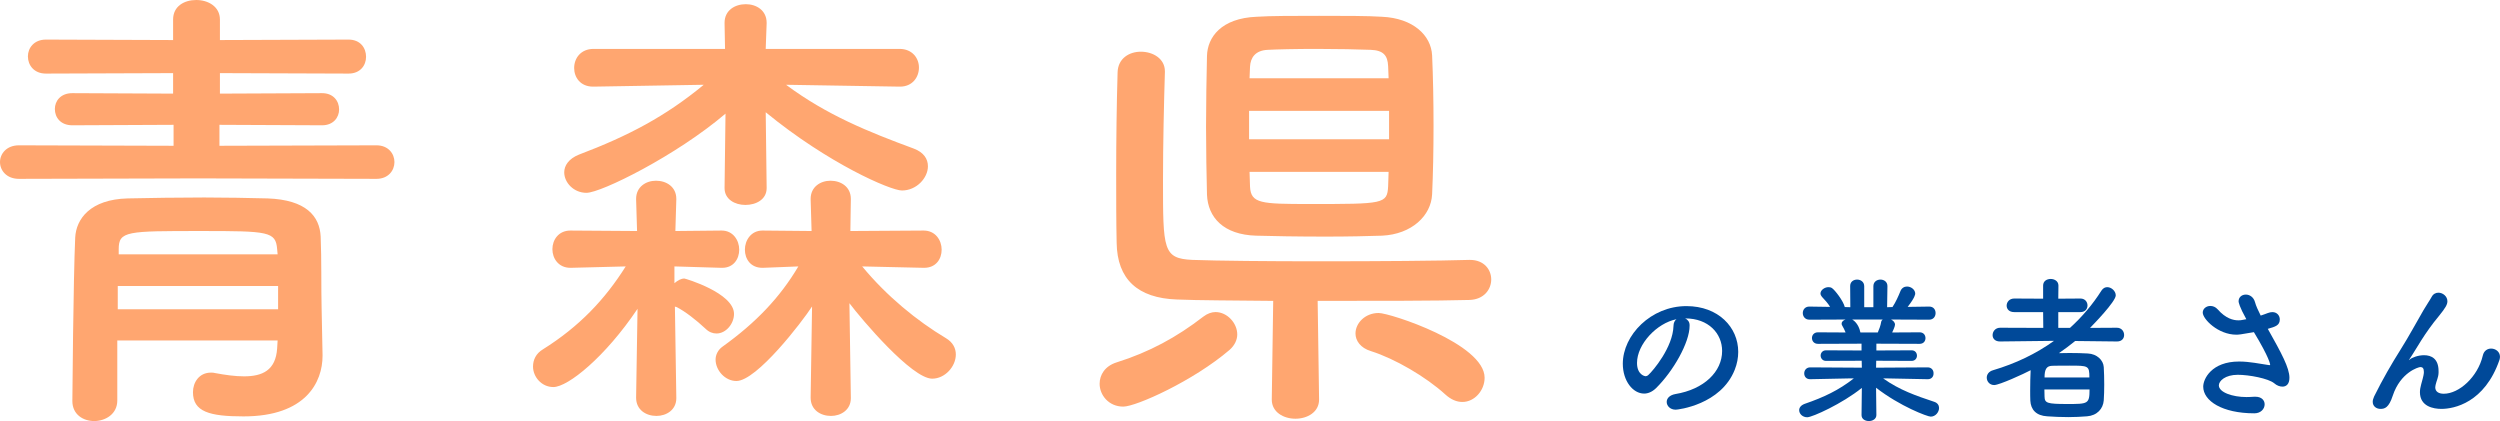
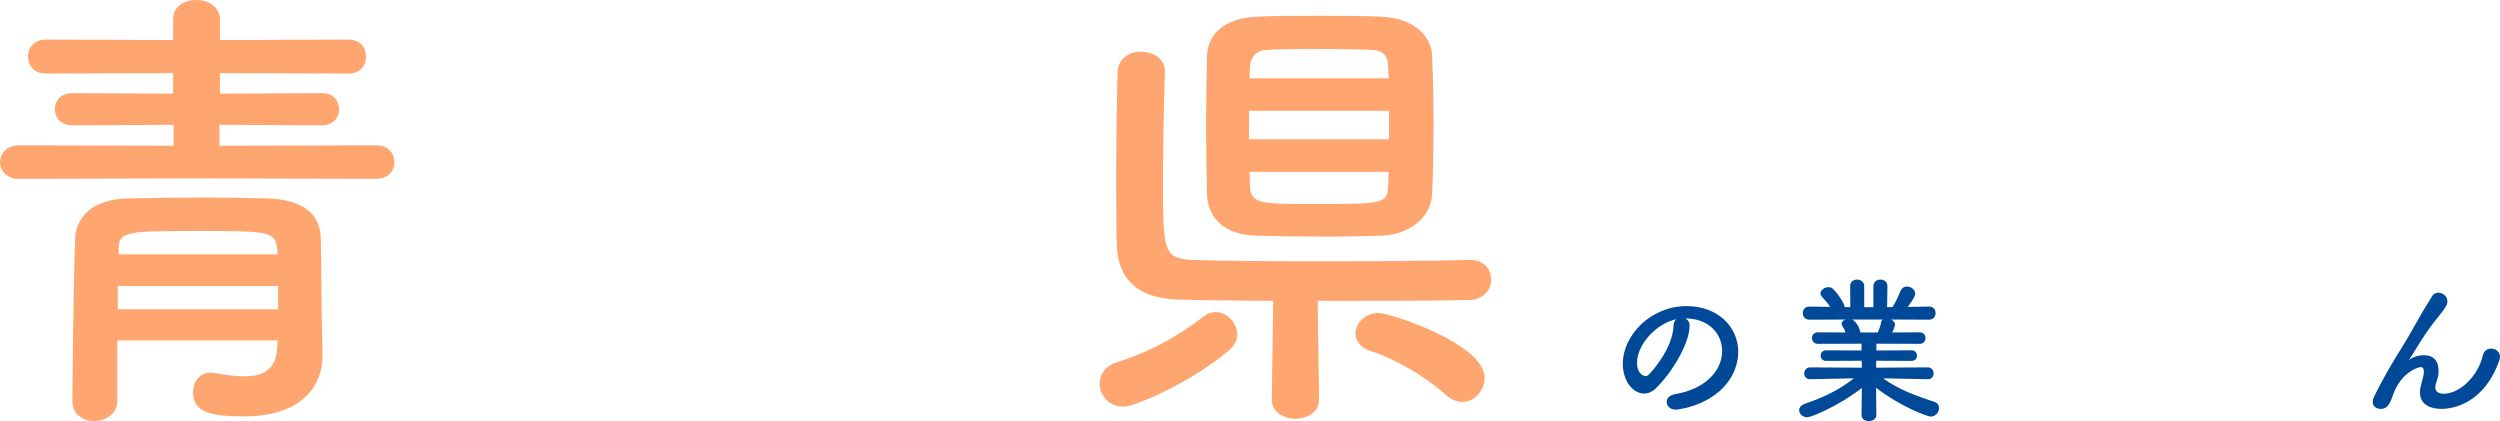
<svg xmlns="http://www.w3.org/2000/svg" width="285" height="48" viewBox="0 0 285 48" fill="none">
  <path d="M143.258 1.911C144.821 1.805 147.571 1.805 150.375 1.805C153.178 1.805 155.982 1.805 157.546 1.911C161.104 2.071 163.153 4.035 163.261 6.319C163.369 8.708 163.423 11.522 163.423 14.336C163.423 17.097 163.369 19.858 163.261 22.142C163.153 24.584 160.942 26.708 157.546 26.867C156.036 26.92 153.61 26.973 151.13 26.973C148.056 26.973 144.929 26.92 143.204 26.867C139.484 26.761 137.704 24.796 137.596 22.195C137.543 19.912 137.489 17.203 137.489 14.443C137.489 11.681 137.543 8.867 137.596 6.372C137.65 4.248 139.214 2.071 143.258 1.911ZM167.52 29.628H167.574C169.192 29.628 170 30.743 170 31.858C170 32.973 169.192 34.142 167.52 34.195C163.854 34.301 156.953 34.301 150.213 34.301L150.375 45.504V45.557C150.375 46.991 149.027 47.734 147.679 47.734C146.331 47.734 144.983 46.991 144.983 45.557V45.504L145.145 34.301C140.616 34.248 136.518 34.248 134.146 34.142C129.725 33.982 127.352 31.858 127.298 27.664C127.245 25.274 127.245 22.619 127.245 19.858C127.245 15.982 127.298 11.947 127.406 8.23C127.46 6.637 128.754 5.894 130.048 5.894C131.45 5.894 132.798 6.69 132.798 8.124C132.798 8.177 132.798 8.177 132.798 8.23C132.69 11.788 132.582 16.407 132.582 20.549C132.582 28.46 132.582 29.469 135.925 29.628C138.837 29.735 144.552 29.788 150.375 29.788C157.114 29.788 164.124 29.735 167.52 29.628ZM166.711 45.823C166.064 45.823 165.417 45.557 164.77 44.973C162.56 42.956 159.001 40.885 156.306 40.035C155.066 39.664 154.526 38.814 154.526 38.018C154.526 36.849 155.605 35.681 157.168 35.681C158.462 35.681 169.246 39.186 169.246 43.062C169.246 44.496 168.113 45.823 166.711 45.823ZM140.185 39.876C136.033 43.434 129.509 46.354 128.053 46.354C126.382 46.354 125.357 45.026 125.357 43.752C125.357 42.743 125.951 41.734 127.298 41.31C131.019 40.142 134.146 38.443 137.165 36.106C137.65 35.734 138.136 35.575 138.567 35.575C139.915 35.575 141.047 36.849 141.047 38.124C141.047 38.708 140.778 39.345 140.185 39.876ZM142.449 8.92H158.301C158.301 8.442 158.247 7.965 158.247 7.54C158.193 6.319 157.707 5.734 156.252 5.681C154.904 5.628 152.478 5.575 150.105 5.575C147.733 5.575 145.522 5.628 144.552 5.681C143.096 5.734 142.557 6.584 142.503 7.593C142.503 8.018 142.449 8.496 142.449 8.92ZM158.354 15.876V12.637H142.395V15.876H158.354ZM158.301 19.593H142.449L142.503 21.292C142.611 23.203 143.743 23.257 149.296 23.257C157.761 23.257 158.139 23.257 158.247 21.239C158.247 20.708 158.301 20.177 158.301 19.593Z" fill="#FFA670" />
-   <path d="M102.603 9.876H102.549L89.609 9.664C94.246 13.115 98.991 15.027 104.167 16.938C105.299 17.363 105.784 18.106 105.784 18.956C105.784 20.283 104.49 21.717 102.819 21.717C101.525 21.717 94.408 18.637 87.291 12.796L87.398 21.398V21.451C87.398 22.726 86.212 23.363 84.972 23.363C83.786 23.363 82.6 22.726 82.6 21.451V21.398L82.708 12.956C77.1 17.735 68.528 21.982 66.856 21.982C65.4 21.982 64.322 20.814 64.322 19.646C64.322 18.903 64.807 18.106 65.994 17.628C71.601 15.505 75.86 13.274 80.228 9.664L67.665 9.876H67.611C66.155 9.876 65.454 8.814 65.454 7.752C65.454 6.637 66.209 5.575 67.665 5.575H82.654L82.6 2.655V2.602C82.6 1.168 83.786 0.478 85.026 0.478C86.212 0.478 87.398 1.168 87.398 2.602V2.655L87.291 5.575H102.549C104.005 5.575 104.76 6.637 104.76 7.699C104.76 8.814 104.005 9.876 102.603 9.876ZM96.996 45.345V45.398C96.996 46.726 95.863 47.416 94.731 47.416C93.545 47.416 92.413 46.726 92.413 45.345V45.292L92.575 34.938C91.442 36.69 86.266 43.434 83.948 43.434C82.654 43.434 81.576 42.212 81.576 40.991C81.576 40.46 81.845 39.876 82.384 39.505C86.158 36.797 88.908 33.929 91.011 30.372L86.967 30.531H86.913C85.565 30.531 84.918 29.522 84.918 28.46C84.918 27.398 85.619 26.283 86.913 26.283H86.967L92.521 26.336L92.413 22.726V22.673C92.413 21.292 93.545 20.602 94.677 20.602C95.863 20.602 96.996 21.292 96.996 22.673V22.726L96.942 26.336L105.299 26.283C106.647 26.283 107.348 27.398 107.348 28.46C107.348 29.522 106.701 30.531 105.353 30.531H105.299L98.29 30.372C101.093 33.77 104.544 36.584 107.833 38.549C108.642 39.027 108.965 39.717 108.965 40.407C108.965 41.788 107.725 43.168 106.269 43.168C103.951 43.168 98.236 36.425 96.834 34.566L96.996 45.345ZM77.1 45.345V45.398C77.1 46.726 75.968 47.416 74.836 47.416C73.65 47.416 72.517 46.726 72.517 45.345V45.292L72.679 35.204C69.013 40.673 64.754 44.124 63.082 44.124C61.734 44.124 60.764 42.956 60.764 41.788C60.764 41.044 61.087 40.301 61.896 39.823C66.047 37.221 68.959 34.142 71.331 30.372L65.077 30.531H65.023C63.675 30.531 62.974 29.469 62.974 28.407C62.974 27.345 63.675 26.283 65.023 26.283L72.625 26.336L72.517 22.726V22.673C72.517 21.292 73.65 20.602 74.782 20.602C75.968 20.602 77.1 21.292 77.1 22.673V22.726L76.993 26.336L82.222 26.283H82.276C83.57 26.283 84.271 27.398 84.271 28.46C84.271 29.522 83.624 30.531 82.33 30.531C82.276 30.531 82.276 30.531 82.222 30.531L76.885 30.372V32.283C77.262 31.965 77.64 31.752 78.017 31.752C78.125 31.752 83.678 33.398 83.678 35.788C83.678 36.903 82.762 38.018 81.683 38.018C81.252 38.018 80.821 37.858 80.443 37.487C79.365 36.478 78.071 35.469 77.1 34.991C77.046 34.991 76.993 34.991 76.939 34.938L77.1 45.345Z" fill="#FFA670" />
  <path d="M42.918 20.389L22.591 20.336L2.157 20.389C0.755 20.389 0 19.434 0 18.478C0 17.522 0.755 16.566 2.157 16.566L19.787 16.619V14.23L8.249 14.283C6.901 14.283 6.254 13.38 6.254 12.425C6.254 11.522 6.901 10.62 8.249 10.62L19.733 10.673V8.336L5.23 8.389C3.882 8.389 3.181 7.434 3.181 6.425C3.181 5.469 3.882 4.513 5.23 4.513L19.733 4.566V2.23C19.733 0.69 21.027 0 22.375 0C23.723 0 25.071 0.743 25.071 2.23V4.566L39.737 4.513C41.084 4.513 41.731 5.469 41.731 6.478C41.731 7.434 41.084 8.389 39.737 8.389L25.071 8.336V10.673L36.717 10.62C38.011 10.62 38.658 11.522 38.658 12.478C38.658 13.38 38.011 14.283 36.717 14.283L25.017 14.23V16.619L42.918 16.566C44.266 16.566 44.967 17.522 44.967 18.478C44.967 19.434 44.266 20.389 42.918 20.389ZM36.663 35.097L36.771 40.46C36.771 40.513 36.771 40.513 36.771 40.566C36.771 43.54 34.884 47.469 27.767 47.469C23.885 47.469 21.998 46.938 21.998 44.708C21.998 43.593 22.699 42.478 24.047 42.478C24.209 42.478 24.37 42.478 24.532 42.531C25.664 42.743 26.797 42.903 27.821 42.903C29.924 42.903 31.433 42.212 31.595 39.717L31.649 38.814H13.371V45.664C13.371 47.203 12.023 48 10.729 48C9.489 48 8.249 47.257 8.249 45.717C8.249 45.664 8.357 31.805 8.573 27.08C8.681 24.956 10.298 22.726 14.557 22.619C17.145 22.566 20.219 22.513 23.292 22.513C25.772 22.513 28.306 22.566 30.517 22.619C34.884 22.779 36.448 24.637 36.556 26.974C36.663 29.363 36.609 33.08 36.663 35.097ZM31.649 28.991L31.595 28.407C31.433 26.389 30.625 26.336 22.915 26.336C14.45 26.336 13.533 26.336 13.533 28.407V28.991H31.649ZM31.703 35.257V32.602H13.425V35.257H31.703Z" fill="#FFA670" />
  <path d="M284.944 41.016C283.252 45.93 279.742 46.614 278.32 46.614C277.42 46.614 275.872 46.344 275.872 44.706C275.872 44.436 275.926 44.13 276.016 43.806C276.304 42.798 276.322 42.582 276.322 42.402C276.322 41.988 276.178 41.844 275.926 41.844C275.71 41.844 273.658 42.438 272.776 45.102C272.326 46.488 271.858 46.614 271.372 46.614C270.94 46.614 270.49 46.344 270.49 45.804C270.49 45.642 270.544 45.426 270.652 45.192C271.642 43.194 272.65 41.466 273.658 39.864C274.666 38.262 275.476 36.732 276.286 35.346C276.574 34.842 277.024 34.194 277.204 33.852C277.384 33.51 277.672 33.366 277.978 33.366C278.482 33.366 279.004 33.78 279.004 34.338C279.004 34.698 278.824 35.058 278.032 36.03C277.222 37.002 276.574 37.938 276.034 38.784C275.494 39.63 275.062 40.386 274.666 40.962C274.63 41.016 274.612 41.034 274.612 41.052C274.612 41.052 274.612 41.052 274.63 41.052C274.63 41.052 274.666 41.016 274.72 40.98C274.954 40.764 275.656 40.494 276.34 40.494C277.186 40.494 277.996 40.89 277.996 42.312C277.996 42.366 277.996 42.438 277.996 42.492C277.978 43.05 277.762 43.392 277.654 43.896C277.636 43.986 277.618 44.076 277.618 44.148C277.618 44.652 278.014 44.886 278.59 44.886C280.336 44.886 282.46 42.978 283.036 40.548C283.162 39.972 283.576 39.738 283.99 39.738C284.494 39.738 284.998 40.098 284.998 40.674C284.998 40.782 284.98 40.89 284.944 41.016Z" fill="#004999" />
-   <path d="M255.487 36.498L256.081 36.39C255.271 34.932 255.199 34.446 255.199 34.356C255.199 33.852 255.595 33.582 256.027 33.582C256.441 33.582 256.909 33.852 257.071 34.446C257.179 34.86 257.431 35.4 257.719 35.976C257.989 35.886 258.259 35.796 258.529 35.688C258.727 35.616 258.889 35.58 259.051 35.58C259.591 35.58 259.897 35.994 259.897 36.408C259.897 37.092 259.411 37.236 258.529 37.488C260.095 40.278 260.995 41.934 260.995 43.068C260.995 43.788 260.635 44.076 260.203 44.076C259.897 44.076 259.555 43.95 259.267 43.698C258.601 43.14 256.387 42.726 255.109 42.726C253.669 42.726 252.949 43.428 252.949 43.932C252.949 44.724 254.497 45.264 256.099 45.264C256.387 45.264 256.675 45.246 256.963 45.228C257.017 45.228 257.071 45.228 257.125 45.228C257.827 45.228 258.169 45.642 258.169 46.092C258.169 46.596 257.755 47.118 256.999 47.118C253.327 47.118 251.167 45.696 251.167 44.076C251.167 43.194 252.121 41.214 255.253 41.214C256.495 41.214 257.665 41.484 258.583 41.61C258.655 41.61 258.709 41.628 258.745 41.628C258.781 41.628 258.799 41.61 258.799 41.592C258.799 41.556 258.763 40.872 256.945 37.866C255.433 38.136 255.181 38.154 254.947 38.154C252.859 38.154 251.113 36.372 251.113 35.634C251.113 35.184 251.527 34.878 251.977 34.878C252.265 34.878 252.571 34.986 252.823 35.274C253.741 36.318 254.605 36.516 255.145 36.516C255.271 36.516 255.397 36.516 255.487 36.498Z" fill="#004999" />
-   <path d="M241.34 38.928H241.322L236.57 38.874C235.976 39.36 235.346 39.828 234.716 40.26C235.112 40.26 235.526 40.242 235.94 40.242C236.678 40.242 237.398 40.26 238.01 40.296C239.054 40.35 239.774 41.052 239.828 41.844C239.864 42.42 239.882 43.14 239.882 43.86C239.882 44.49 239.864 45.102 239.828 45.642C239.756 46.596 239.072 47.37 237.92 47.46C237.236 47.514 236.516 47.55 235.796 47.55C234.95 47.55 234.122 47.514 233.384 47.46C232.124 47.388 231.512 46.704 231.458 45.678C231.44 45.318 231.44 44.922 231.44 44.508C231.44 43.734 231.458 42.888 231.494 42.204C230.756 42.6 227.93 43.896 227.336 43.896C226.814 43.896 226.49 43.482 226.49 43.05C226.49 42.708 226.706 42.348 227.21 42.204C229.766 41.448 232.106 40.332 234.158 38.856L228.02 38.928H228.002C227.408 38.928 227.156 38.568 227.156 38.208C227.156 37.794 227.462 37.362 228.02 37.362L232.934 37.38L232.916 35.58H229.622C229.028 35.58 228.758 35.22 228.758 34.842C228.758 34.446 229.064 34.032 229.622 34.032L232.916 34.05V32.556C232.916 32.034 233.348 31.8 233.78 31.8C234.212 31.8 234.662 32.052 234.662 32.556L234.644 34.05L237.164 34.032C237.704 34.032 237.974 34.428 237.974 34.824C237.974 35.202 237.722 35.58 237.164 35.58H234.644V37.38H235.976C237.344 36.138 238.55 34.734 239.576 33.114C239.756 32.844 239.99 32.736 240.224 32.736C240.71 32.736 241.196 33.186 241.196 33.672C241.196 34.374 238.64 37.002 238.262 37.38L241.322 37.362C241.862 37.362 242.15 37.776 242.15 38.19C242.15 38.568 241.898 38.928 241.34 38.928ZM233.078 43.032H238.19C238.19 41.682 238.082 41.682 235.922 41.682C235.238 41.682 234.5 41.682 233.942 41.7C233.294 41.718 233.078 42.114 233.078 43.032ZM238.208 44.4H233.06C233.06 44.67 233.078 44.94 233.078 45.21C233.096 45.948 233.348 46.056 235.652 46.056C238.028 46.056 238.208 46.056 238.208 44.4Z" fill="#004999" />
  <path d="M219.775 43.23H219.757L215.221 43.14H214.681C216.553 44.472 218.443 45.12 220.495 45.804C220.891 45.93 221.053 46.218 221.053 46.506C221.053 46.974 220.657 47.496 220.099 47.496C219.739 47.496 216.607 46.326 213.871 44.202L213.907 47.298V47.316C213.907 47.766 213.475 48 213.061 48C212.629 48 212.215 47.784 212.215 47.316V47.298L212.251 44.22C210.019 46.02 206.599 47.568 206.023 47.568C205.483 47.568 205.105 47.172 205.105 46.758C205.105 46.47 205.303 46.2 205.735 46.038C207.931 45.282 209.605 44.49 211.333 43.14H210.739L206.365 43.23H206.347C205.897 43.23 205.681 42.906 205.681 42.564C205.681 42.222 205.915 41.88 206.365 41.88L212.251 41.916L212.233 41.124L208.165 41.142C207.769 41.142 207.553 40.836 207.553 40.53C207.553 40.242 207.769 39.936 208.165 39.936L212.215 39.954V39.18L207.247 39.198C206.797 39.198 206.563 38.874 206.563 38.532C206.563 38.208 206.797 37.884 207.247 37.884L210.397 37.902C210.289 37.632 210.163 37.362 210.037 37.164C209.965 37.074 209.947 36.984 209.947 36.894C209.947 36.678 210.145 36.498 210.397 36.426L206.275 36.444C205.771 36.444 205.519 36.066 205.519 35.688C205.519 35.31 205.771 34.95 206.257 34.95H206.275L208.633 34.986C208.381 34.572 208.039 34.194 207.697 33.834C207.589 33.708 207.535 33.582 207.535 33.456C207.535 33.078 208.003 32.736 208.435 32.736C208.579 32.736 208.723 32.754 208.849 32.844C209.173 33.06 210.127 34.284 210.307 35.004L210.937 35.022L210.919 32.628V32.61C210.919 32.106 211.315 31.872 211.711 31.872C212.107 31.872 212.521 32.124 212.521 32.628V35.022H213.565V32.628C213.565 32.124 213.961 31.872 214.375 31.872C214.771 31.872 215.167 32.124 215.167 32.61V32.628L215.131 35.022L215.743 35.004C216.103 34.464 216.427 33.744 216.643 33.204C216.787 32.826 217.093 32.664 217.399 32.664C217.867 32.664 218.335 33.024 218.335 33.474C218.335 33.528 218.335 33.888 217.471 34.986L219.919 34.95H219.937C220.423 34.95 220.657 35.31 220.657 35.688C220.657 36.066 220.423 36.444 219.919 36.444L215.581 36.426C215.833 36.552 216.031 36.75 216.031 37.02C216.031 37.218 215.761 37.794 215.707 37.902L218.839 37.884C219.289 37.884 219.505 38.208 219.505 38.55C219.505 38.874 219.289 39.198 218.839 39.198L213.907 39.18V39.954L217.921 39.936C218.335 39.936 218.533 40.242 218.533 40.548C218.533 40.836 218.335 41.142 217.921 41.142L213.889 41.124L213.871 41.916L219.757 41.88C220.207 41.88 220.441 42.222 220.423 42.564C220.441 42.906 220.207 43.23 219.775 43.23ZM214.627 36.426H211.153C211.333 36.516 211.891 36.948 212.071 37.848L212.089 37.902H214.069C214.213 37.578 214.393 37.092 214.447 36.732C214.465 36.588 214.537 36.498 214.627 36.426Z" fill="#004999" />
  <path d="M190.994 44.922C194.27 44.382 196.322 42.366 196.322 40.008C196.322 38.01 194.756 36.3 192.146 36.3C192.128 36.3 192.128 36.3 192.11 36.3C192.398 36.426 192.614 36.696 192.614 37.056C192.614 37.092 192.614 37.128 192.614 37.146C192.614 39.036 190.76 42.312 188.78 44.256C188.33 44.688 187.862 44.868 187.43 44.868C186.152 44.868 185 43.428 185 41.466C185 38.208 188.204 34.896 192.254 34.896C195.89 34.896 198.158 37.308 198.158 40.116C198.158 40.782 198.032 41.466 197.762 42.15C196.178 46.146 191.282 46.704 191.03 46.704C190.4 46.704 190.004 46.272 190.004 45.822C190.004 45.426 190.31 45.048 190.994 44.922ZM190.778 37.164C190.778 36.804 190.922 36.534 191.12 36.39C188.87 36.84 186.62 39.234 186.62 41.376C186.62 42.726 187.52 42.888 187.574 42.888C187.682 42.888 187.808 42.852 187.916 42.744C188.456 42.258 190.706 39.594 190.778 37.164Z" fill="#004999" />
</svg>